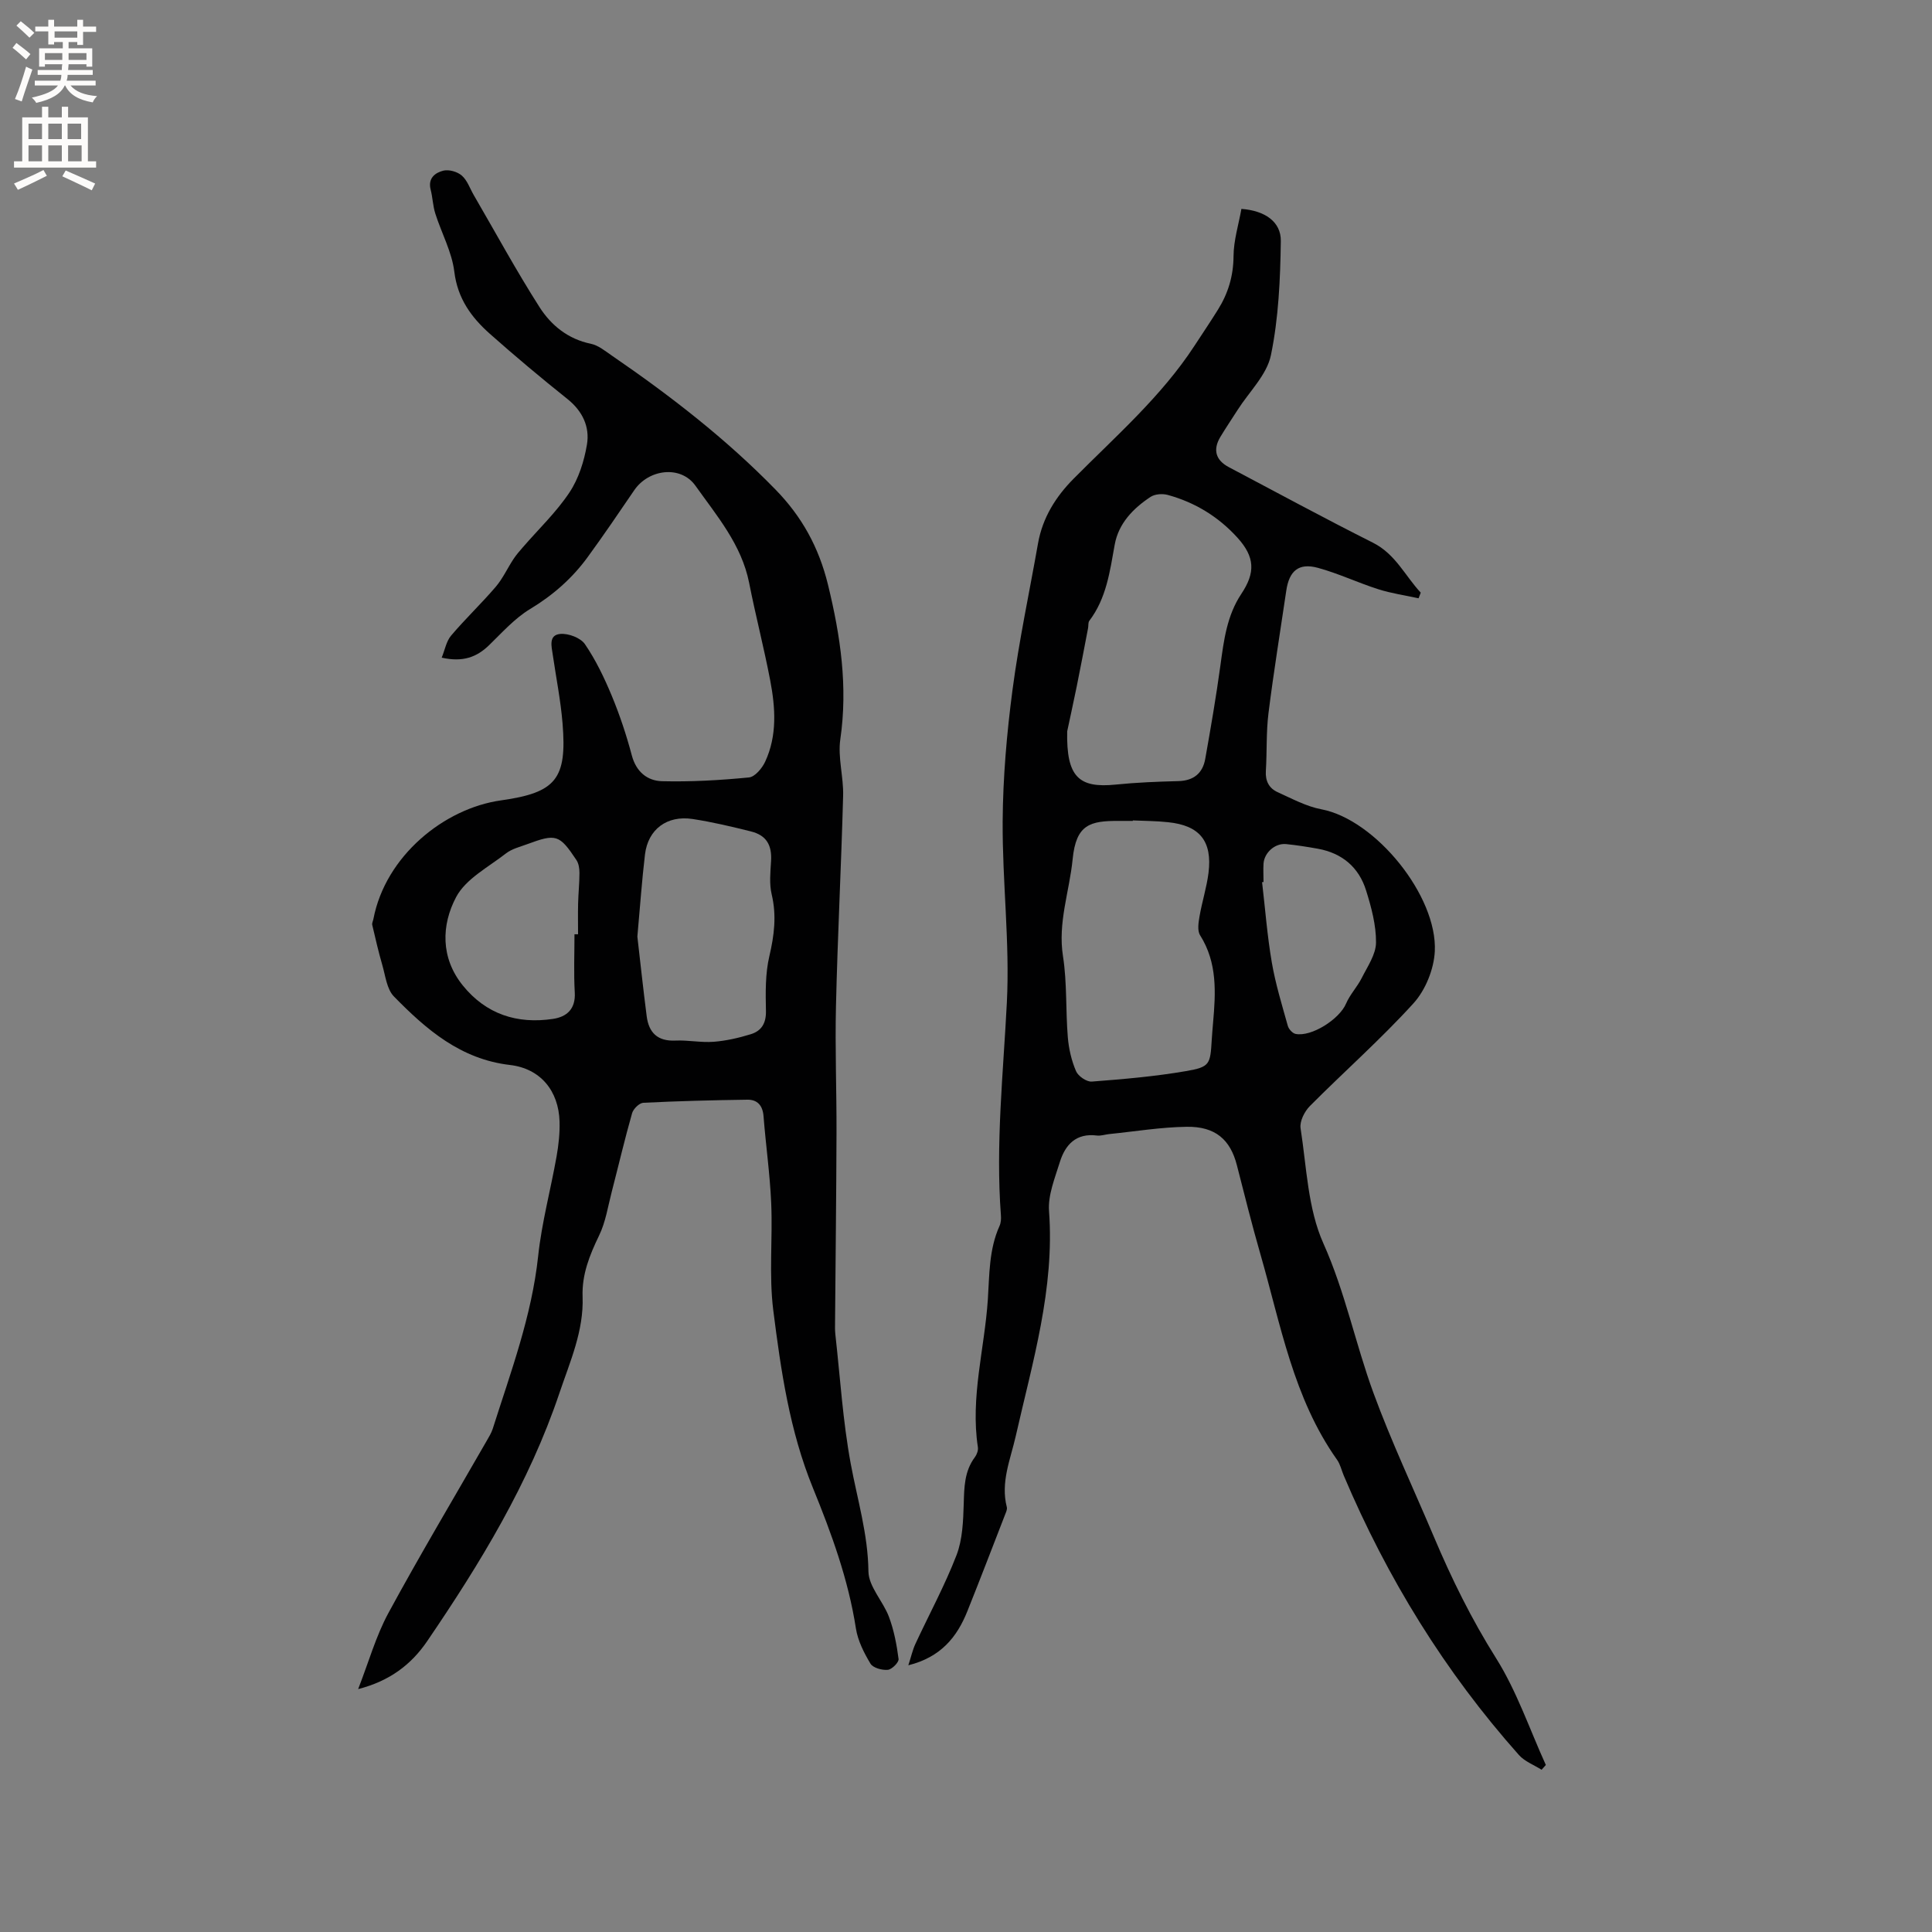
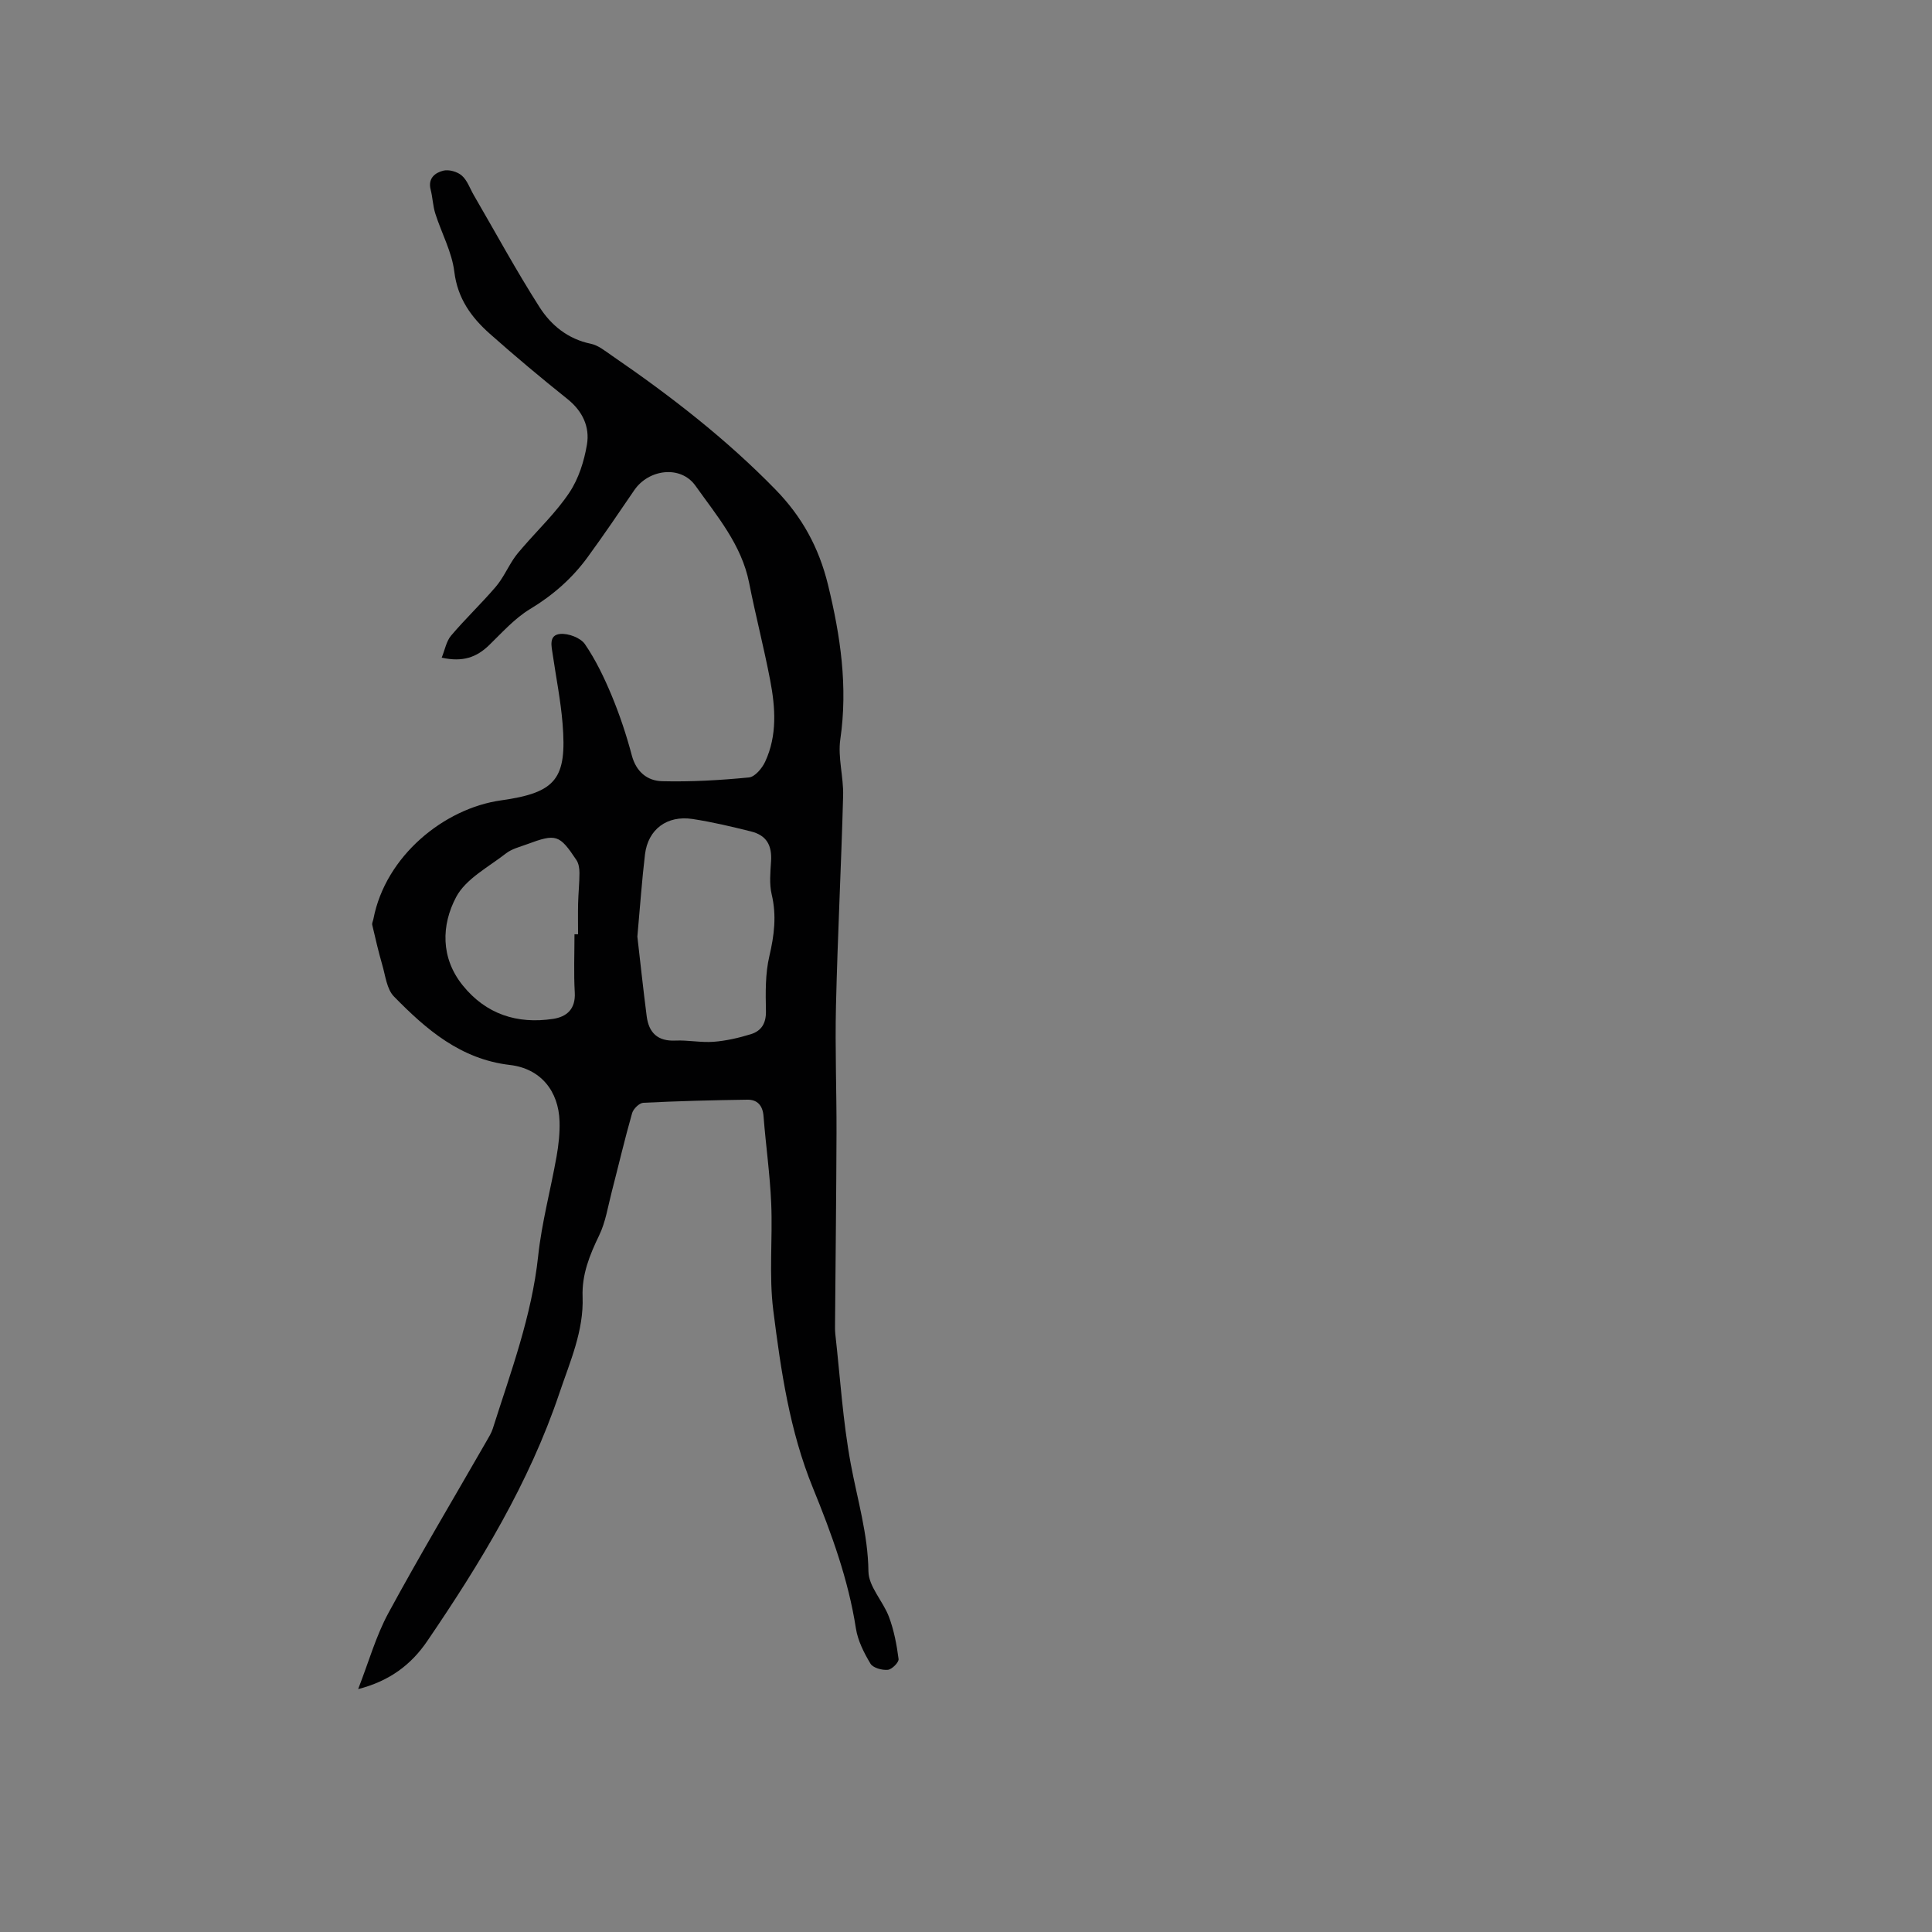
<svg xmlns="http://www.w3.org/2000/svg" enable-background="new 0 0 400 400" viewBox="0 0 400 400">
  <rect x="0" y="0" width="400" height="400" fill="#808080" stroke="none" />
  <path d="m74.15 349.71c2.2-5.64 3.68-10.98 6.26-15.74 6.51-12.01 13.52-23.75 20.32-35.6.47-.82.99-1.65 1.28-2.54 3.73-11.76 8.08-23.33 9.41-35.78.74-6.92 2.59-13.73 3.81-20.61.42-2.38.69-4.83.62-7.24-.19-6.34-3.93-10.97-10.28-11.71-10.21-1.19-17.33-7.35-24.01-14.18-1.49-1.52-1.76-4.3-2.42-6.55-.79-2.72-1.42-5.5-2.07-8.26-.09-.37.16-.81.24-1.23 2.5-13.07 14.67-22.91 26.41-24.56 11.42-1.6 13.69-4.44 12.75-15.95-.39-4.74-1.33-9.44-2.02-14.15-.26-1.77-.92-4.14 1.55-4.36 1.68-.15 4.2.8 5.1 2.11 2.25 3.29 4.01 6.97 5.55 10.67 1.66 4 3.04 8.14 4.15 12.33.9 3.43 3.21 5.3 6.27 5.38 6 .15 12.03-.2 18-.78 1.23-.12 2.72-1.9 3.35-3.26 2.52-5.43 2.12-11.19 1.04-16.85-1.29-6.76-3.03-13.43-4.36-20.18-1.57-7.91-6.68-13.86-11.11-20.1-3.06-4.31-9.7-3.45-12.68.93-3.16 4.64-6.32 9.29-9.63 13.83-3.21 4.41-7.2 7.91-11.94 10.77-3.18 1.92-5.77 4.85-8.48 7.48-2.56 2.48-5.42 3.56-9.81 2.58.67-1.65.96-3.41 1.95-4.57 2.94-3.47 6.27-6.63 9.23-10.09 1.46-1.71 2.42-3.84 3.67-5.74.57-.87 1.26-1.66 1.94-2.44 3.25-3.76 6.92-7.25 9.65-11.35 1.91-2.86 3.05-6.48 3.63-9.92.62-3.68-.91-6.94-4.04-9.44-5.46-4.36-10.83-8.86-16.06-13.5-3.84-3.41-6.68-7.3-7.36-12.86-.5-4.1-2.65-7.99-3.93-12.02-.51-1.6-.55-3.34-.97-4.98-.6-2.36.94-3.5 2.64-3.92 1.15-.28 2.9.22 3.81 1.02 1.13.98 1.67 2.64 2.46 4.01 4.52 7.77 8.81 15.68 13.64 23.24 2.39 3.74 5.88 6.6 10.6 7.57 1.57.32 3 1.52 4.39 2.47 12.09 8.29 23.64 17.23 33.9 27.76 5.42 5.57 8.93 11.9 10.83 19.67 2.59 10.63 4.13 21.06 2.55 31.98-.55 3.79.69 7.81.58 11.71-.39 14.5-1.14 28.99-1.48 43.48-.21 8.79.14 17.59.11 26.38-.04 13.04-.2 26.08-.3 39.11-.01.84-.03 1.7.06 2.53 1 8.93 1.55 17.95 3.18 26.76 1.37 7.42 3.58 14.61 3.67 22.33.04 3.14 3.04 6.17 4.25 9.41 1.04 2.78 1.61 5.77 1.99 8.72.09.69-1.39 2.16-2.23 2.24-1.19.11-3.06-.4-3.59-1.28-1.34-2.23-2.61-4.74-3.01-7.27-1.57-10.15-5.07-19.71-8.9-29.1-4.84-11.85-6.63-24.31-8.21-36.77-.92-7.29-.11-14.79-.43-22.18-.26-6.03-1.12-12.03-1.59-18.04-.17-2.2-1.28-3.43-3.34-3.4-7.19.1-14.37.28-21.55.64-.83.04-2.06 1.25-2.32 2.15-1.53 5.37-2.8 10.81-4.2 16.22-.8 3.06-1.27 6.3-2.63 9.1-1.97 4.07-3.59 8.09-3.42 12.68.26 7.08-2.6 13.43-4.79 19.93-6.28 18.66-16.41 35.28-27.41 51.42-3.3 4.83-7.75 8.22-14.27 9.89zm57.81-155.8c.57 4.95 1.19 10.73 1.93 16.49.44 3.4 2.25 5.21 5.94 5.04 2.63-.12 5.31.45 7.93.25 2.59-.2 5.19-.8 7.69-1.57 2.21-.68 3.19-2.28 3.13-4.83-.08-3.78-.15-7.7.71-11.34 1.01-4.31 1.52-8.4.48-12.77-.52-2.19-.27-4.6-.13-6.9.2-3.3-.95-5.34-4.16-6.14-4-1-8.04-1.96-12.12-2.58-5.28-.79-9.19 2.15-9.82 7.32-.64 5.35-1.01 10.74-1.58 17.03zm-13.02-.48h.74c0-2.12-.04-4.24.01-6.36s.28-4.23.28-6.35c0-.9-.15-1.94-.63-2.66-3.53-5.3-4.21-5.5-10.22-3.27-1.49.55-3.14.95-4.35 1.89-3.64 2.84-8.34 5.27-10.34 9.06-3.06 5.79-3.23 12.57 1.38 18.28 4.81 5.96 11.25 8.05 18.69 6.93 2.86-.43 4.69-2.05 4.5-5.45-.23-4.01-.06-8.05-.06-12.07z" fill="#010102" />
-   <path d="m319.17 366.41c-1.58-1-3.49-1.71-4.69-3.05-15.35-17.25-27.29-36.66-36.29-57.91-.45-1.07-.7-2.28-1.36-3.21-9.07-12.79-11.67-27.99-15.88-42.59-1.76-6.1-3.29-12.27-4.87-18.42-1.35-5.26-4.43-8.02-10.36-7.94-5.37.07-10.74.97-16.1 1.51-.84.09-1.7.4-2.52.3-4.31-.55-6.56 1.9-7.68 5.52-1.02 3.3-2.47 6.81-2.23 10.11 1.19 16.11-3.42 31.27-6.9 46.64-1.09 4.8-3.16 9.52-1.84 14.66.12.45-.15 1.03-.34 1.51-2.6 6.69-5.16 13.39-7.83 20.05-2.14 5.35-5.49 9.51-12.22 11.19.58-1.77.88-3.17 1.47-4.44 2.84-6.12 6.09-12.09 8.51-18.37 1.25-3.26 1.38-7.05 1.49-10.62.1-3.44.13-6.75 2.31-9.66.41-.55.72-1.41.62-2.06-1.58-10.34 1.38-20.37 2.06-30.55.34-5.17.22-10.38 2.42-15.26.29-.64.35-1.46.29-2.18-1.11-14.75.48-29.39 1.23-44.1.63-12.45-.95-24.99-.87-37.49.06-9.08.85-18.21 2.04-27.23 1.34-10.16 3.5-20.21 5.28-30.31.94-5.32 3.66-9.66 7.39-13.42 8.72-8.8 18.13-16.98 24.99-27.48 1.62-2.48 3.28-4.94 4.85-7.46 2.12-3.38 3.22-6.98 3.25-11.1.02-3.3 1.06-6.58 1.63-9.8 4.83.35 8.21 2.64 8.16 6.65-.11 7.91-.46 15.94-2.05 23.64-.84 4.07-4.5 7.57-6.89 11.32-1.2 1.88-2.45 3.72-3.59 5.62-1.58 2.65-.95 4.81 1.77 6.24 9.93 5.24 19.8 10.6 29.83 15.64 4.68 2.35 6.65 6.86 9.9 10.34-.15.39-.3.78-.45 1.17-2.78-.61-5.62-1.01-8.32-1.87-4.22-1.34-8.27-3.28-12.54-4.44-3.96-1.07-5.93.63-6.53 4.73-1.24 8.44-2.62 16.86-3.68 25.33-.5 3.97-.3 8.02-.55 12.02-.13 2.08.69 3.58 2.44 4.37 2.96 1.34 5.94 2.96 9.08 3.55 11.21 2.14 24.04 17.97 23.46 29.42-.19 3.69-1.93 8.01-4.41 10.74-6.76 7.44-14.35 14.13-21.45 21.27-1.11 1.12-2.15 3.17-1.93 4.6 1.25 8.04 1.49 16.64 4.73 23.86 4.51 10.07 6.62 20.73 10.35 30.92 3.71 10.12 8.34 19.91 12.54 29.85 3.67 8.68 7.8 17.06 12.86 25.1 4.29 6.83 6.93 14.69 10.3 22.1-.3.35-.59.67-.88.99zm-98.22-214.99c-.19 9.46 2.42 11.79 10.04 11.02 4.31-.44 8.65-.61 12.99-.72 3.15-.09 5.02-1.62 5.55-4.59 1.15-6.45 2.26-12.91 3.15-19.41.7-5.16 1.34-10.28 4.32-14.76 2.95-4.42 2.82-7.65-.81-11.65-3.92-4.32-8.78-7.3-14.42-8.84-1.09-.3-2.65-.19-3.55.4-3.61 2.38-6.64 5.5-7.43 9.89-1 5.53-1.71 11.09-5.25 15.76-.28.37-.17 1.03-.27 1.54-.78 4.05-1.54 8.1-2.36 12.13-.74 3.63-1.54 7.23-1.96 9.23zm13.59 18.44v.1c-.95 0-1.91 0-2.86 0-5.99-.03-8.89.71-9.6 7.92-.66 6.69-3.1 13.12-2 20.1.86 5.51.54 11.19 1 16.78.2 2.38.76 4.82 1.7 7.01.44 1.04 2.2 2.24 3.26 2.16 6.53-.5 13.08-1.06 19.52-2.17 4.96-.86 5.01-1.39 5.32-6.49.07-1.16.17-2.33.27-3.49.55-6.25.92-12.44-2.68-18.14-.61-.96-.34-2.64-.12-3.92.52-3.02 1.48-5.98 1.86-9.01.81-6.58-1.83-9.81-8.37-10.48-2.43-.27-4.87-.26-7.3-.37zm27.06 12.75c-.1.01-.2.02-.3.03.65 5.55 1.07 11.15 2.02 16.65.76 4.43 2.1 8.77 3.31 13.11.19.67.97 1.53 1.6 1.66 3.33.66 9.1-3.08 10.45-6.26.81-1.9 2.33-3.48 3.26-5.33 1.19-2.37 2.93-4.87 2.95-7.32.03-3.59-.96-7.29-2.05-10.77-1.49-4.81-4.96-7.75-9.99-8.66-2.18-.39-4.38-.74-6.58-.96-2.28-.22-4.51 1.75-4.67 4.04-.08 1.26 0 2.54 0 3.81z" fill="#010102" />
  <g fill="#fcfbfa">
-     <path d="m2.6 9.9.8-1c.9.7 1.9 1.4 2.9 2.3l-.9 1.1c-1.1-1-2-1.8-2.8-2.4zm.5 10.6c.9-2.1 1.6-4.3 2.3-6.7.4.2.8.4 1.3.6-.7 2.1-1.5 4.3-2.2 6.6zm.3-15.2.9-.9c1 .8 2 1.6 2.8 2.4l-1 1c-.9-.9-1.8-1.7-2.7-2.5zm12.6-1.2h1.2v1.4h2.7v1.1h-2.7v2.7h-1.2v-.6h-1.8v1.3h4.9v3.8h-1.2v-.5h-3.7c0 .4-.1.9-.1 1.2h5.1v1h-5.2c0 .5-.1.9-.2 1.2h6v1h-5.2c1.1 1.3 2.9 2 5.5 2.2-.4.4-.7.8-.9 1.3-2.9-.5-4.8-1.6-5.7-3.5h-.1c-.8 1.7-2.7 2.9-5.9 3.6-.2-.4-.6-.8-.9-1.1 2.8-.6 4.6-1.4 5.4-2.5h-4.8v-1h5.3c.1-.3.2-.7.2-1.2h-4.9v-1h5c0-.4 0-.8.1-1.2h-3.6v.5h-1.2v-3.8h4.9v-1.3h-1.8v.5h-1.2v-2.7h-2.7v-1h2.7v-1.4h1.2v1.4h4.8zm-6.7 8.3h3.6c0-.4 0-.9 0-1.4h-3.6zm1.9-4.6h4.8v-1.3h-4.7v1.3zm6.7 3.2h-3.7v1.4h3.7z" />
-     <path d="m8.7 22.1h1.3v2.2h2.8v-2.2h1.3v2.2h4.1v9.1h1.7v1.3h-17v-1.3h1.7v-9.1h4.1zm.3 13.1.7 1.2c-1.8.9-3.8 1.9-6 2.9-.2-.4-.5-.8-.8-1.3 2.3-1 4.4-1.9 6.1-2.8zm-3.1-6.4h2.8v-3.2h-2.8zm0 4.6h2.8v-3.3h-2.8zm4.1-4.6h2.8v-3.2h-2.8zm0 4.6h2.8v-3.3h-2.8zm3.6 1.9c2.1.9 4.1 1.8 6.1 2.7l-.7 1.4c-2.2-1.1-4.2-2-6.1-2.9zm3.2-9.7h-2.8v3.2h2.8zm-2.7 7.8h2.8v-3.3h-2.8z" />
-   </g>
+     </g>
</svg>